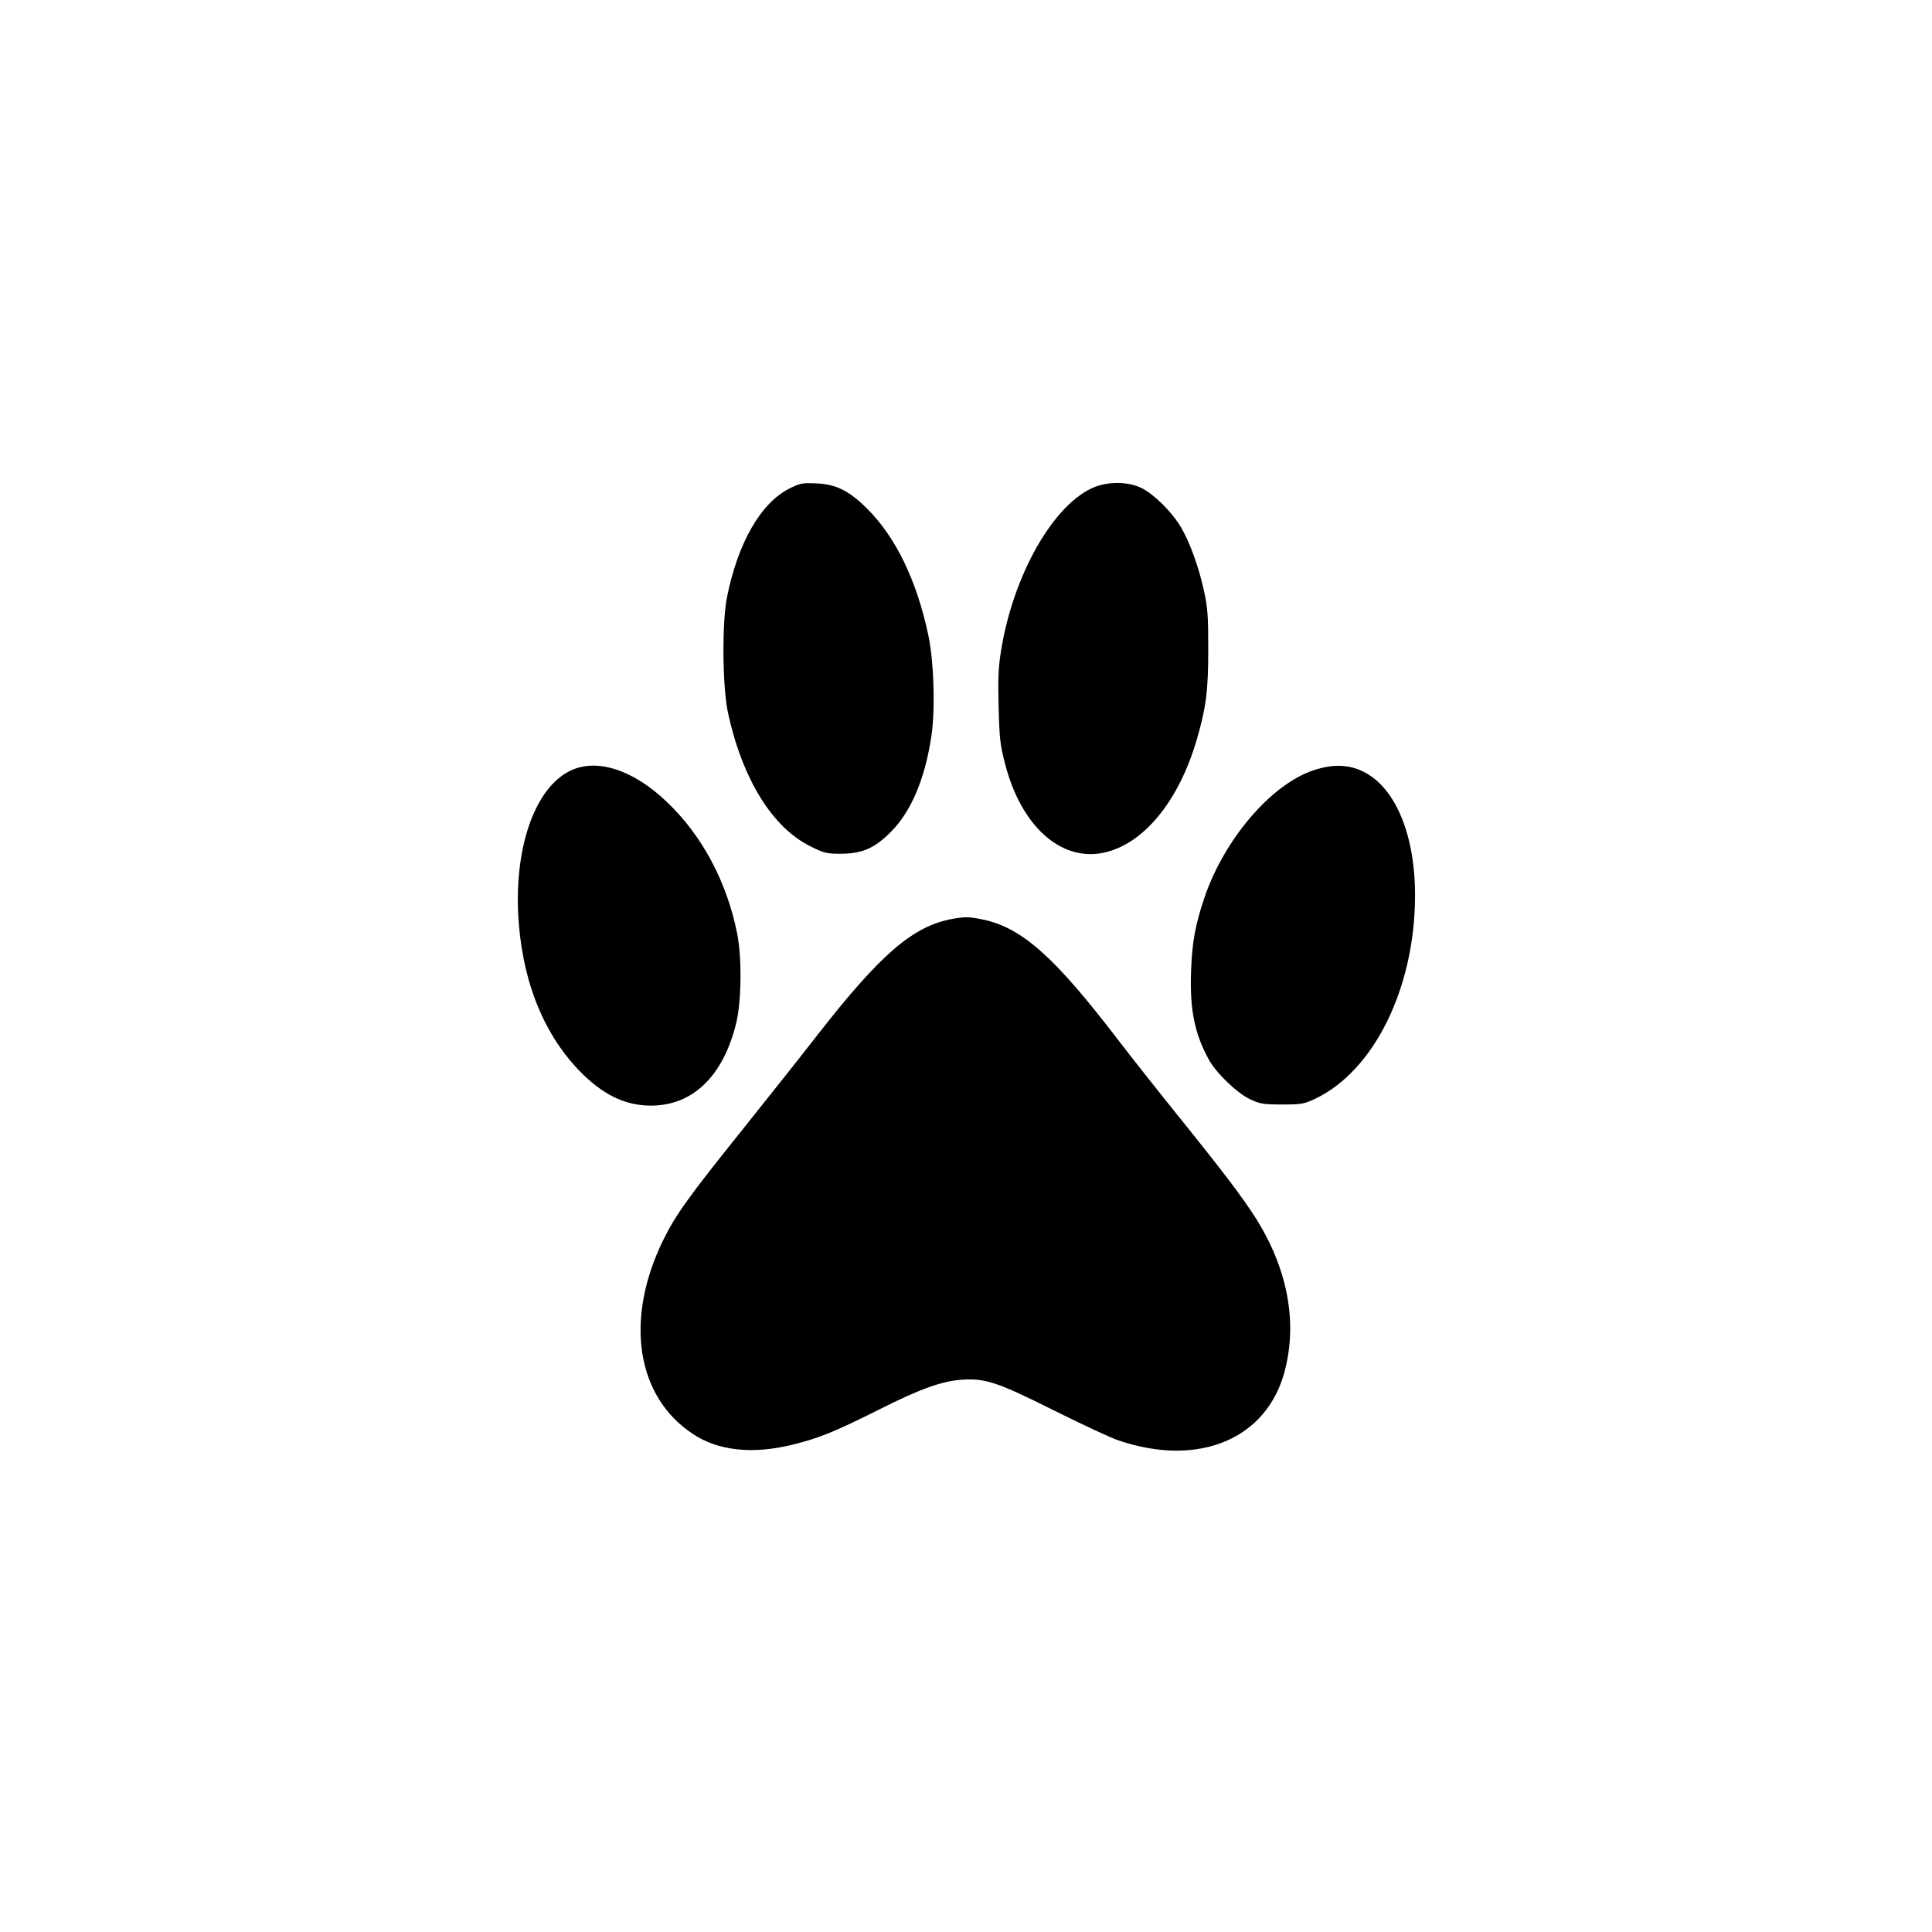
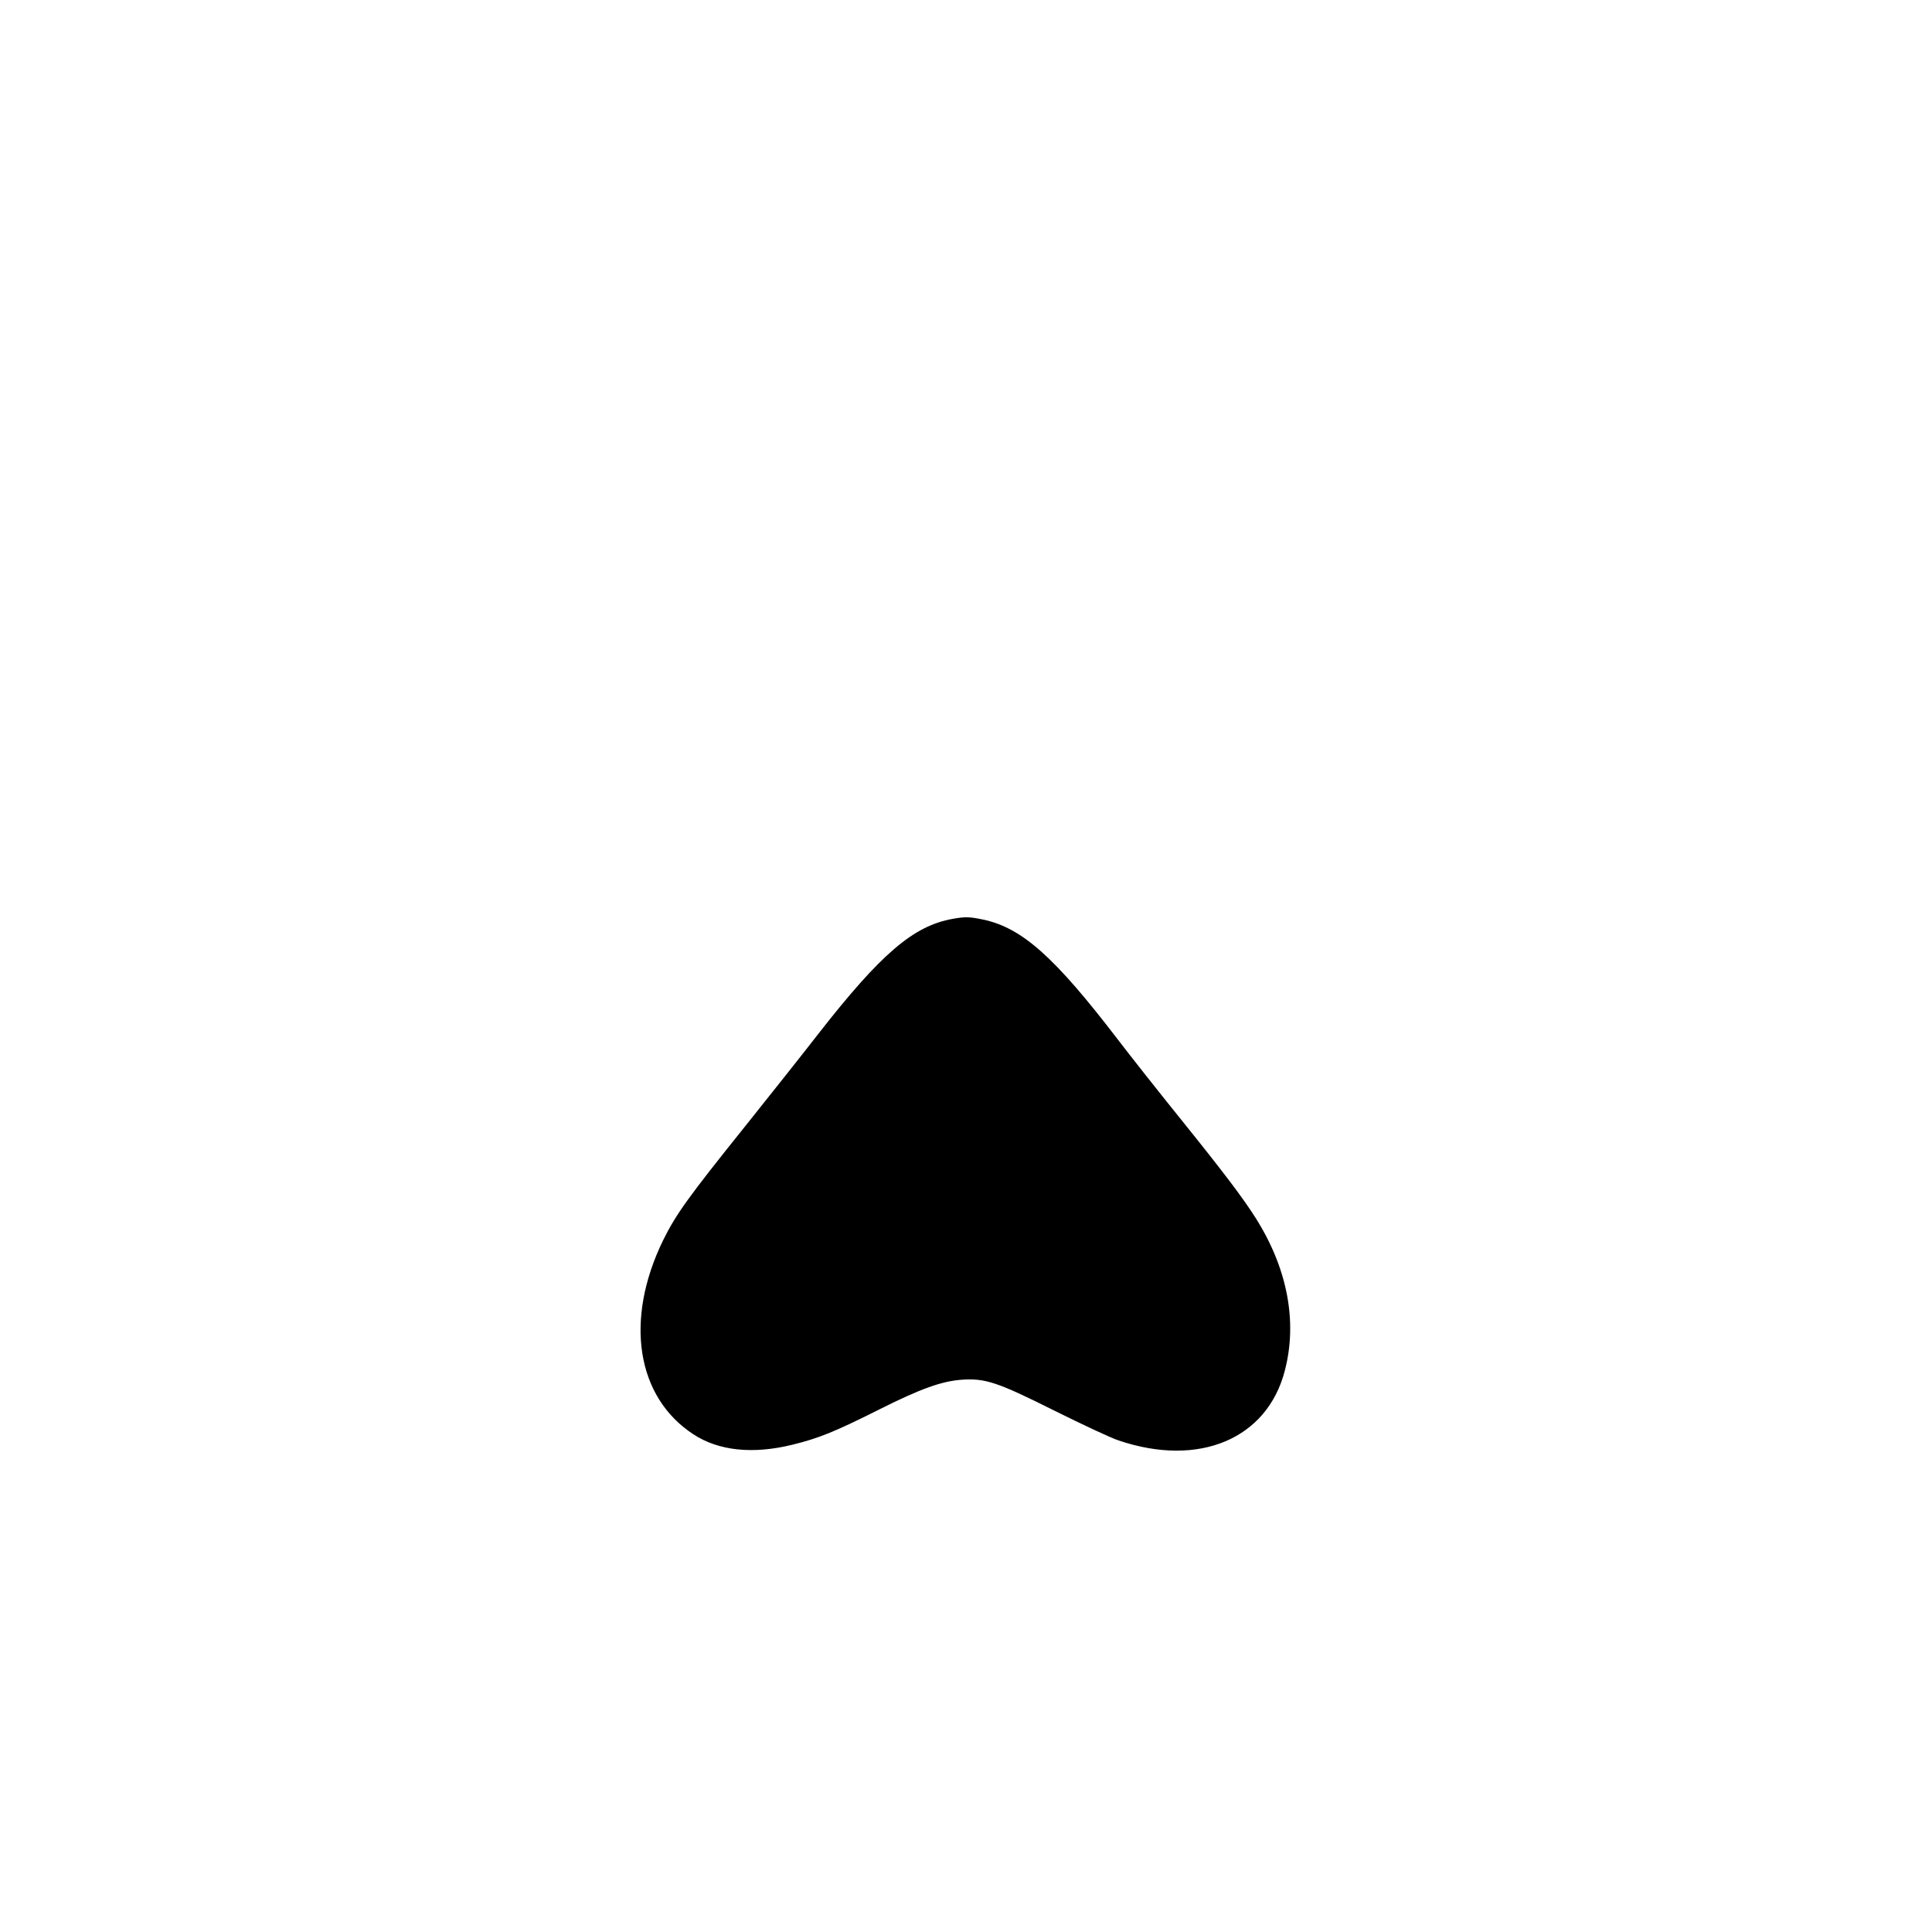
<svg xmlns="http://www.w3.org/2000/svg" version="1.0" width="1024pt" height="1024pt" viewBox="0 0 1024 1024" preserveAspectRatio="xMidYMid meet">
  <g transform="translate(0,1024) scale(0.1,-0.1)" fill="#000000" stroke="none">
-     <path d="M4183 7650 c-151 -76 -272 -287 -330 -576 -27 -137 -24 -473 5 -610 76 -352 235 -610 438 -710 72 -36 84 -39 163 -39 113 1 178 30 265 118 106 108 178 278 212 502 22 138 14 402 -16 540 -62 291 -173 519 -325 670 -96 95 -165 129 -270 133 -73 3 -85 1 -142 -28z" />
-     <path d="M5805 7660 c-218 -85 -436 -466 -500 -874 -14 -86 -16 -151 -12 -295 4 -166 8 -199 35 -303 85 -326 293 -514 519 -468 213 44 401 272 497 603 49 169 60 257 60 477 0 176 -3 220 -23 310 -27 124 -75 257 -122 336 -47 80 -143 175 -208 207 -69 34 -169 36 -246 7z" />
-     <path d="M3025 6156 c-194 -91 -307 -424 -275 -813 27 -338 150 -619 353 -810 112 -105 222 -153 347 -153 222 0 383 156 452 437 28 116 31 346 5 476 -55 274 -186 520 -374 698 -177 169 -369 231 -508 165z" />
-     <path d="M6955 6155 c-222 -78 -464 -363 -569 -666 -50 -147 -67 -238 -73 -392 -8 -205 18 -335 94 -473 40 -73 151 -179 220 -211 52 -24 70 -27 168 -27 102 0 115 2 175 30 313 148 530 589 530 1079 0 321 -104 570 -272 654 -80 41 -170 42 -273 6z" />
    <path d="M5050 5370 c-209 -37 -381 -185 -713 -610 -83 -107 -260 -330 -392 -495 -300 -374 -363 -462 -431 -600 -205 -421 -141 -830 161 -1027 134 -88 316 -107 526 -55 139 34 225 69 460 187 217 109 329 149 434 157 127 9 190 -12 490 -162 149 -74 304 -147 345 -160 426 -144 787 9 880 371 68 261 13 545 -157 812 -67 105 -165 235 -388 512 -122 151 -275 345 -340 430 -336 439 -508 592 -714 636 -72 15 -94 16 -161 4z" />
  </g>
</svg>